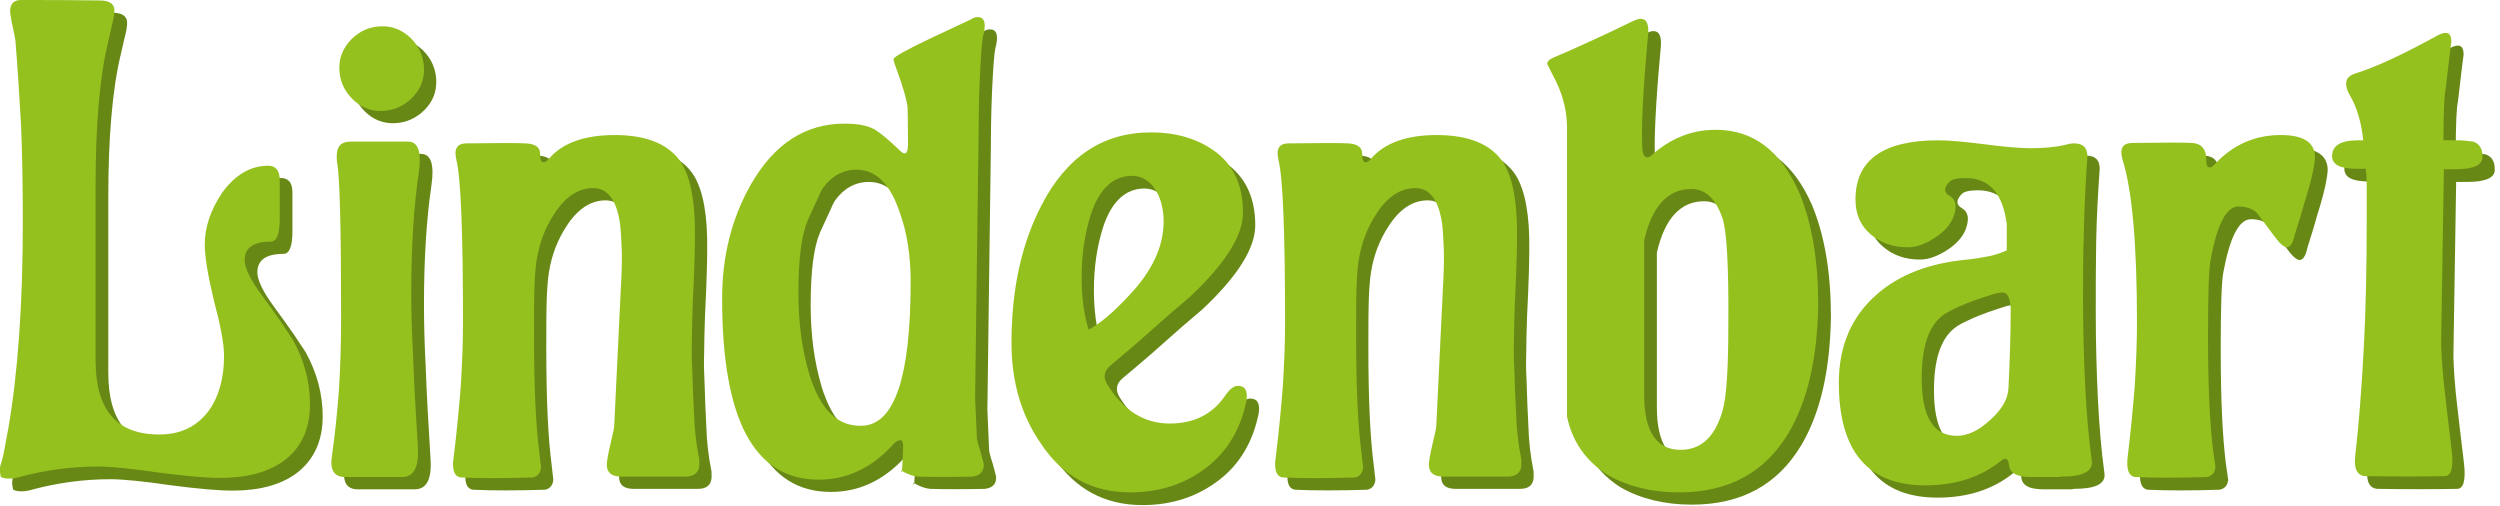
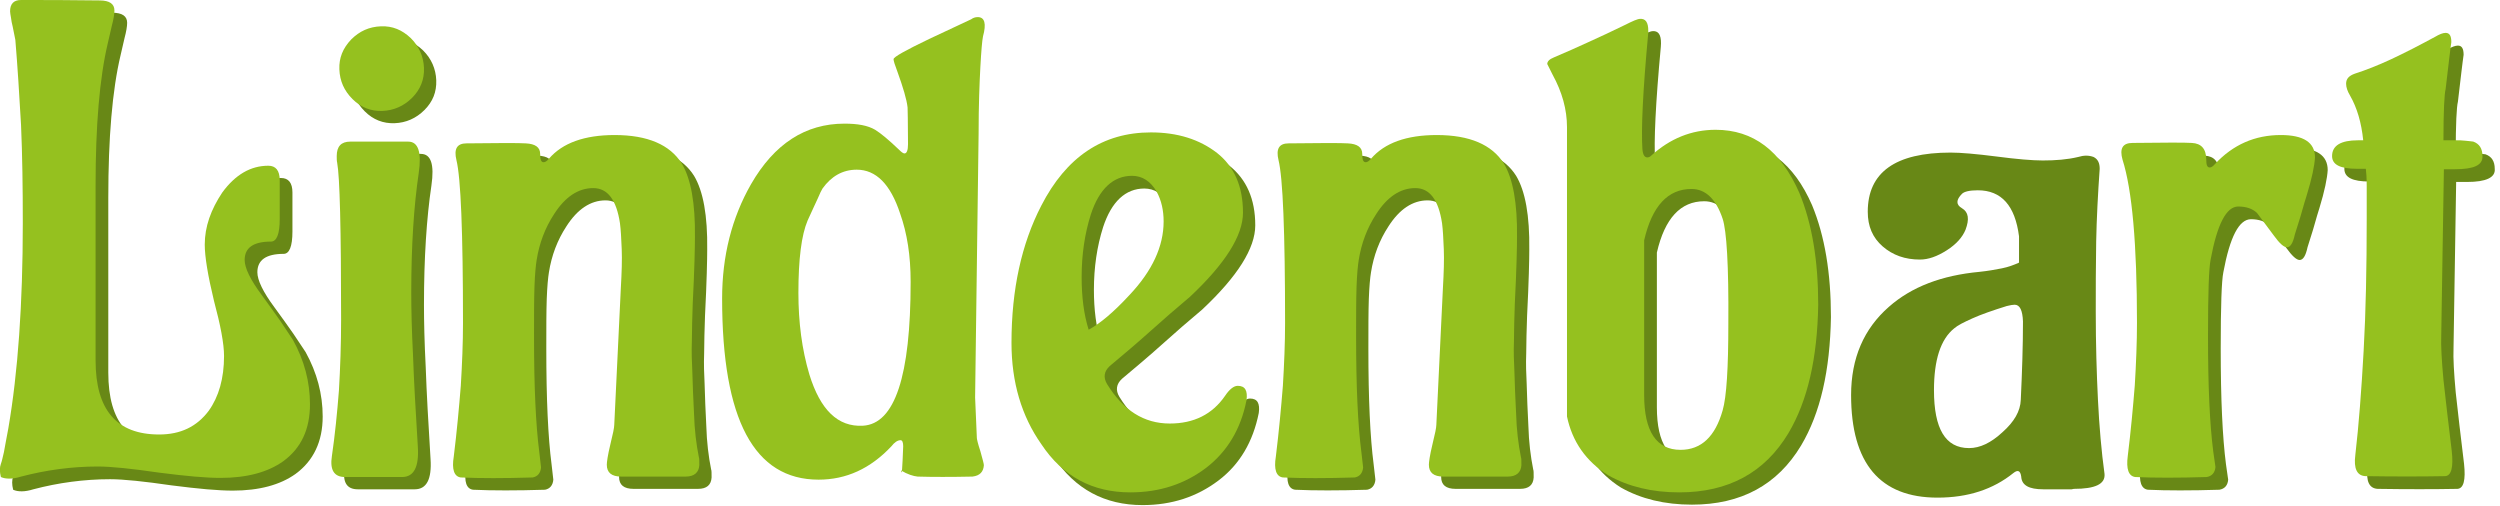
<svg xmlns="http://www.w3.org/2000/svg" version="1.1" id="Ebene_1" x="0px" y="0px" viewBox="0 0 570.2 115.3" style="enable-background:new 0 0 570.2 115.3;" xml:space="preserve">
  <style type="text/css">
	.st0{fill:#688816;}
	.st1{fill:#95C11F;}
</style>
  <g>
    <g>
      <path class="st0" d="M67.4,108.1c-3.5,2.5-8.3,3.8-14.3,3.8c-1.6,0-3.6-0.1-5.9-0.3c-2.3-0.2-5-0.5-8.1-0.9    c-6.2-0.9-10.9-1.4-14-1.4c-5.9,0-11.8,0.8-17.5,2.3c-1.9,0.6-3.5,0.6-4.6,0.1c-0.3-1.2-0.3-2.2,0-3c0.2-0.5,0.4-1.4,0.7-2.7    c0.2-1.3,0.6-3.1,1-5.4C6.9,87.8,8,72.2,8,53.8c0-8-0.1-15.5-0.4-22.4c-0.3-6.9-0.7-13.4-1.2-19.4c0-0.1-0.1-0.4-0.2-1    c-0.1-0.6-0.3-1.2-0.4-2c-0.1-0.7-0.3-1.4-0.4-2C5.2,6.2,5.2,5.8,5.2,5.5c0-1.7,0.8-2.6,2.5-2.6c5.2-0.1,11.1-0.1,17.9,0    c2.3,0,3.4,0.8,3.4,2.3c0,0.8-0.2,2-0.6,3.5l-0.9,3.9c-1.9,8-2.8,18.9-2.8,32.5V85c0,11.3,4.8,16.9,14.5,16.9    c4.9,0,8.6-1.8,11.3-5.4c2.3-3.2,3.5-7.4,3.5-12.5c0-2.8-0.8-7-2.3-12.6c-1.4-5.8-2.1-10.1-2.1-12.8c0-4.1,1.4-8,4-11.9    c3-4.1,6.5-6.1,10.5-6.1c1.7,0,2.6,1.1,2.6,3.3v8.9c0,3.4-0.7,5.1-2,5.1c-4,0-6,1.4-6,4.2c0,1.8,1.3,4.5,3.9,8    c1.7,2.3,3.1,4.3,4.3,6c1.1,1.7,2.1,3.1,2.8,4.2c2.6,4.7,3.9,9.6,3.9,14.7C73.6,100.7,71.5,105.1,67.4,108.1z" />
      <path class="st0" d="M96.7,69.5c0,3.7,0.1,8.5,0.4,14.3c0.2,5.8,0.6,12.8,1.1,20.9c0.3,4.6-0.9,6.9-3.6,6.9h-2.7h-3.8h-6.5    c-2.5,0-3.5-1.6-3-4.8c0.7-4.8,1.2-9.8,1.6-14.9c0.3-5.1,0.5-10.6,0.5-16.3c0-20.6-0.3-32.5-0.9-35.7c-0.1-0.4-0.1-0.9-0.1-1.5    c0-2.2,1-3.3,3.1-3.3h13.2c2.3,0,3.1,2.4,2.4,7.2C97.3,49.7,96.7,58.8,96.7,69.5z M96.8,25.1c-1.9,1.9-4.2,2.9-6.8,3    c-2.6,0.1-4.9-0.8-6.8-2.7c-1.9-1.9-2.9-4.1-3-6.8c-0.1-2.6,0.8-4.8,2.7-6.8c1.9-1.9,4.1-2.9,6.8-3c2.6-0.1,4.8,0.8,6.8,2.7    c1.9,1.9,2.9,4.2,3,6.8C99.6,21,98.7,23.2,96.8,25.1z" />
      <path class="st0" d="M159.2,111.5h-14.7c-2.2,0-3.3-0.9-3.3-2.7c0-0.6,0.2-2.1,0.8-4.6c0.6-2.4,0.9-3.9,0.9-4.5l1.5-31.2    c0.2-3.5,0.3-6.5,0.2-8.9c-0.1-2.4-0.2-4.4-0.4-5.9c-0.8-5.3-2.8-8-6.1-8c-3.4,0-6.4,2-8.9,5.9c-2.1,3.2-3.4,6.7-4,10.5    c-0.2,1.2-0.4,3.3-0.5,6.1c-0.1,2.9-0.1,6.7-0.1,11.3c0,5.8,0.1,10.9,0.3,15.2c0.2,4.4,0.5,8.1,0.9,11.2l0.4,3.5    c-0.1,1.3-0.8,2.1-1.9,2.3c-6.5,0.2-12,0.2-16.4,0c-1.5-0.2-2.1-1.8-1.6-4.8c0.7-5.7,1.2-11.1,1.6-16.1c0.3-5,0.5-9.8,0.5-14.3    c0-20.8-0.5-33.2-1.5-37.2c-0.6-2.5,0.1-3.8,2.3-3.8c7.5-0.1,12-0.1,13.5,0c2.2,0.1,3.3,0.9,3.3,2.4c0,1.3,0.2,1.9,0.8,1.9    c0.3,0,0.7-0.2,1.2-0.8c3.1-3.6,8.1-5.4,15-5.4c7.5,0,12.6,2.2,15.3,6.5c2.1,3.5,3.1,9.1,3,16.8c0,2.2-0.1,7.3-0.5,15.1    c-0.1,3.2-0.2,6.1-0.2,8.6c-0.1,2.5,0,4.8,0.1,6.8c0.1,3.1,0.2,6.4,0.4,9.9c0.1,3.5,0.5,6.8,1.1,9.8c0.1,0.2,0.1,0.8,0.1,1.8    C162.2,110.6,161.2,111.5,159.2,111.5z" />
-       <path class="st0" d="M224.6,111.5c-4.9,0.1-9.1,0.1-12.5,0c-1-0.1-2.3-0.5-3.8-1.4c0.2,1.4,0.3-0.4,0.5-5.5c0-0.9-0.2-1.4-0.6-1.4    c-0.7,0-1.4,0.5-2.1,1.4c-4.8,5.1-10.3,7.6-16.6,7.6c-14.7,0-22-13.7-22-41.3c0-9.7,2.2-18.4,6.6-26.1    c5.3-9.2,12.4-13.8,21.3-13.8c3,0,5.3,0.4,7,1.4c1.3,0.8,3.1,2.3,5.4,4.5c0.6,0.6,1,0.9,1.3,0.9c0.5,0,0.8-0.7,0.8-2.1    c0-5.2-0.1-8-0.1-8.4c-0.2-1.8-1-4.5-2.3-8.1c-0.6-1.6-0.9-2.5-0.9-2.9c0-0.5,2.7-2,8.1-4.6l9.6-4.5c0.4-0.3,0.9-0.5,1.5-0.5    c1.6,0,2,1.5,1.2,4.4c-0.2,1-0.4,3.3-0.6,7c-0.2,3.7-0.4,8.7-0.4,15.1l-0.8,60.4c0-0.6,0.1,2.5,0.4,9.1c0,0.2,0.2,1.2,0.8,3    c0.5,1.8,0.8,2.9,0.8,3.2C227.2,110.5,226.3,111.3,224.6,111.5z M208.1,51.5c-2.2-6.7-5.5-10-9.9-10c-3.2,0-5.8,1.5-7.8,4.3    c-0.2,0.3-0.6,1.1-1.1,2.3c-0.6,1.2-1.3,2.9-2.3,5c-1.4,3.3-2.1,8.8-2.1,16.5c0,6.7,0.8,12.9,2.5,18.6c2.5,8.1,6.5,12,12.2,11.7    c7.3-0.4,10.9-11.3,10.9-32.8C210.5,61.2,209.7,56,208.1,51.5z" />
      <path class="st0" d="M277.9,109.6c-4.9,3.7-10.6,5.6-17.3,5.6c-8.6,0-15.4-3.6-20.3-11c-4.5-6.4-6.8-14.1-6.8-23.1    c0-12.2,2.3-22.6,6.8-31.3c5.7-11.1,14-16.7,25-16.7c6.1,0,11.1,1.6,15.1,4.7c3.9,3.1,5.9,7.6,5.9,13.6c0,5.2-4,11.6-12.1,19.2    c-3.1,2.6-6.1,5.2-9.1,7.9c-3,2.7-6.1,5.3-9.2,7.9c-1.3,1.2-1.5,2.6-0.6,4.1c3.7,6,8.4,9,14.3,9c5.5,0,9.7-2.1,12.6-6.3    c1-1.5,2-2.3,2.9-2.3c1.7,0,2.3,1.1,2,3.3C285.8,100.7,282.8,105.9,277.9,109.6z M266.6,46.6c-1.4-2.4-3.3-3.6-5.6-3.6    c-4.3,0-7.5,3-9.4,8.8c-1.4,4.4-2.1,9.2-2.1,14.3c0,4.5,0.5,8.5,1.6,12c2.6-1.4,5.7-4,9.3-7.9c5.2-5.5,7.8-11.1,7.8-16.8    C268.3,50.8,267.7,48.6,266.6,46.6z" />
      <path class="st0" d="M346.7,111.5H332c-2.2,0-3.3-0.9-3.3-2.7c0-0.6,0.2-2.1,0.8-4.6c0.6-2.4,0.9-3.9,0.9-4.5l1.5-31.2    c0.2-3.5,0.3-6.5,0.2-8.9c-0.1-2.4-0.2-4.4-0.4-5.9c-0.8-5.3-2.8-8-6.1-8c-3.4,0-6.4,2-8.9,5.9c-2.1,3.2-3.4,6.7-4,10.5    c-0.2,1.2-0.4,3.3-0.5,6.1c-0.1,2.9-0.1,6.7-0.1,11.3c0,5.8,0.1,10.9,0.3,15.2c0.2,4.4,0.5,8.1,0.9,11.2l0.4,3.5    c-0.1,1.3-0.8,2.1-1.9,2.3c-6.5,0.2-12,0.2-16.4,0c-1.5-0.2-2.1-1.8-1.6-4.8c0.7-5.7,1.2-11.1,1.6-16.1c0.3-5,0.5-9.8,0.5-14.3    c0-20.8-0.5-33.2-1.5-37.2c-0.6-2.5,0.1-3.8,2.3-3.8c7.5-0.1,12-0.1,13.5,0c2.2,0.1,3.3,0.9,3.3,2.4c0,1.3,0.2,1.9,0.8,1.9    c0.3,0,0.7-0.2,1.2-0.8c3.1-3.6,8.1-5.4,15-5.4c7.5,0,12.6,2.2,15.3,6.5c2.1,3.5,3.1,9.1,3,16.8c0,2.2-0.1,7.3-0.5,15.1    c-0.1,3.2-0.2,6.1-0.2,8.6c-0.1,2.5,0,4.8,0.1,6.8c0.1,3.1,0.2,6.4,0.4,9.9c0.1,3.5,0.5,6.8,1.1,9.8c0.1,0.2,0.1,0.8,0.1,1.8    C349.7,110.6,348.7,111.5,346.7,111.5z" />
      <path class="st0" d="M410.8,101.6c-5.4,9-13.7,13.5-24.9,13.5c-6.2,0-11.6-1.3-16.2-3.9c-5.1-3.2-8.2-7.7-9.4-13.4v-66    c0-4-1.1-8-3.3-12c-0.4-0.8-0.8-1.6-1.2-2.4c0-0.6,0.5-1.1,1.5-1.5c2.6-1.1,5.3-2.3,7.9-3.5c2.7-1.2,5.4-2.5,8.3-3.9    c1.8-0.9,2.9-1.4,3.5-1.4h0.3c1.2,0.1,1.7,1.3,1.5,3.6c-1.2,12.9-1.6,21.6-1.3,26.1c0.1,1.3,0.5,1.9,1.1,1.9    c0.3,0,0.6-0.1,0.9-0.4c4.3-3.9,9.2-5.9,14.7-5.9c8.6,0,14.9,4.8,19.1,14.4c2.9,7,4.3,15.5,4.3,25.5    C417.4,84.5,415.2,94.2,410.8,101.6z M395.8,52.7c-1.5-4.5-3.9-6.8-7.1-6.8c-5.4,0-9,3.9-10.8,11.7v35.3c0,8.3,2.8,12.5,8.3,12.5    c4.7,0,7.9-3,9.6-9c0.9-3.1,1.3-9.7,1.3-19.8C397.1,63.4,396.7,55.4,395.8,52.7z" />
      <path class="st0" d="M473,111.5l-0.5,0.1h-6.5c-3.2,0-4.9-0.9-5-2.9c-0.2-1.4-0.8-1.6-1.8-0.8c-4.6,3.7-10.3,5.6-17.3,5.6    c-13.1,0-19.7-7.8-19.7-23.4c0-8.4,2.9-15.1,8.6-20.1c5.2-4.6,12.1-7.2,20.7-8c1.9-0.2,3.6-0.5,5.1-0.8c1.5-0.3,2.8-0.8,3.9-1.3    v-6c-0.9-7-4-10.5-9.4-10.5c-1.9,0-3.1,0.3-3.6,0.8c-1.4,1.4-1.4,2.5,0,3.3c1.5,0.9,1.7,2.5,0.8,4.9c-0.7,1.7-2.1,3.3-4.3,4.7    c-2.2,1.4-4.2,2.1-6.1,2.1c-3.4,0-6.2-1-8.5-3c-2.3-2-3.4-4.6-3.4-7.9c0-9,6.3-13.5,18.9-13.5c2.3,0,5.8,0.3,10.5,0.9    c4.6,0.6,8.1,0.9,10.5,0.9c2.9,0,5.6-0.2,8.1-0.8c1.3-0.4,2.4-0.4,3.5,0c1,0.5,1.4,1.4,1.4,2.7c-0.4,5.7-0.7,11.3-0.8,16.6    C478,60.7,478,66,478,71.2c0,7.2,0.2,13.9,0.5,20c0.3,6.1,0.8,11.8,1.5,16.9C480.2,110.4,477.9,111.5,473,111.5z M459.5,69.5    c-0.4,0-1,0.1-1.8,0.3c-3.2,1-5.8,1.9-7.8,2.8c-2,0.9-3.4,1.6-4.2,2.3c-3.1,2.5-4.6,7.2-4.6,14.1c0,8.8,2.6,13.2,8,13.2    c2.5,0,5-1.2,7.6-3.6c2.7-2.4,4.1-4.8,4.2-7.4c0.3-6.4,0.5-12.3,0.5-17.9C461.3,70.8,460.7,69.5,459.5,69.5z" />
      <path class="st0" d="M529,47.5c-0.3,1-0.7,2.2-1.1,3.7c-0.4,1.5-1,3.2-1.6,5.2c-0.4,1.9-1,2.9-1.8,2.9c-0.7,0-1.7-0.9-3-2.7    l-3.8-5.1c-1-1-2.5-1.5-4.3-1.5c-2.7,0-4.8,4-6.3,12.1c-0.4,1.9-0.6,7.7-0.6,17.4c0,5.8,0.1,10.9,0.3,15.2    c0.2,4.4,0.5,8.1,0.9,11.2l0.5,3.5c-0.1,1.3-0.8,2.1-2,2.3c-6.5,0.2-12,0.2-16.3,0c-1.5-0.2-2.1-1.8-1.7-4.8    c0.7-5.7,1.2-11.1,1.6-16.1c0.3-5,0.5-9.8,0.5-14.3c0-17.9-1.1-30.3-3.3-37.2c-0.7-2.5,0-3.8,2.3-3.8c7.5-0.1,12-0.1,13.5,0    c2.2,0.1,3.3,1.4,3.3,3.8c0,1.2,0.2,1.8,0.8,1.8c0.3,0,0.7-0.2,1.2-0.8c4.1-4.4,9.1-6.6,15-6.6c5.2,0,7.8,1.7,7.8,5.1    C530.8,40.6,530.2,43.6,529,47.5z" />
      <path class="st0" d="M562.7,41.5h-2.5l-0.6,37.9c-0.1,2.3,0.1,5.7,0.5,10.1c0.5,4.4,1.1,9.9,1.9,16.3c0.4,3.7-0.1,5.6-1.5,5.7    c-5.5,0.1-11.5,0.1-18.2,0c-1.9-0.1-2.7-1.7-2.3-4.8c0.8-6.9,1.4-14.8,1.9-23.8c0.5-8.9,0.7-19,0.7-30.1c0-3.1,0-5.6,0-7.4    c0-1.9-0.1-3.2-0.2-4h-2c-3.8,0-5.7-0.9-5.7-2.9c0-2.4,2-3.6,5.9-3.6h1.2c-0.4-4-1.4-7.4-3-10.2c-0.6-1-0.9-1.9-0.9-2.7    c0-1.1,0.6-1.8,2-2.3c2.5-0.8,5.3-1.9,8.3-3.3c3-1.4,6.3-3.1,10-5.1c1-0.6,1.8-0.9,2.4-0.9c0.9,0,1.3,0.7,1.3,2.1    c-0.1,0.8-0.3,2.1-0.5,3.9c-0.2,1.8-0.5,4.1-0.8,6.8c-0.3,1.2-0.5,5.1-0.5,11.7h2.6c0.9,0,1.7,0,2.4,0.1c0.7,0.1,1.3,0.1,1.8,0.2    c1.4,0.5,2.1,1.6,2.1,3.3C569.2,40.5,567,41.5,562.7,41.5z" />
    </g>
    <g>
      <g>
        <path class="st1" d="M64.6,105.2c-3.5,2.5-8.3,3.8-14.3,3.8c-1.6,0-3.6-0.1-5.9-0.3c-2.3-0.2-5-0.5-8.1-0.9     c-6.2-0.9-10.9-1.4-14-1.4c-5.9,0-11.8,0.8-17.5,2.3c-1.9,0.6-3.5,0.6-4.6,0.1c-0.3-1.2-0.3-2.2,0-3c0.2-0.5,0.4-1.4,0.7-2.7     c0.2-1.3,0.6-3.1,1-5.4c2.2-12.8,3.3-28.4,3.3-46.8c0-8-0.1-15.5-0.4-22.4C4.4,21.5,4,15.1,3.5,9.1c0-0.1-0.1-0.4-0.2-1     C3.2,7.4,3,6.8,2.9,6.1C2.7,5.4,2.6,4.7,2.5,4C2.4,3.4,2.3,2.9,2.3,2.6c0-1.7,0.8-2.6,2.5-2.6C10.1,0,16,0,22.7,0.1     c2.3,0,3.4,0.8,3.4,2.3c0,0.8-0.2,2-0.6,3.5l-0.9,3.9c-1.9,8-2.8,18.9-2.8,32.5v39.9c0,11.3,4.8,16.9,14.5,16.9     c4.9,0,8.6-1.8,11.3-5.4c2.3-3.2,3.5-7.4,3.5-12.5c0-2.8-0.8-7-2.3-12.6c-1.4-5.8-2.1-10.1-2.1-12.8c0-4.1,1.4-8,4-11.9     c3-4.1,6.5-6.1,10.5-6.1c1.7,0,2.6,1.1,2.6,3.3V50c0,3.4-0.7,5.1-2,5.1c-4,0-6,1.4-6,4.2c0,1.8,1.3,4.5,3.9,8     c1.7,2.3,3.1,4.3,4.3,6c1.1,1.7,2.1,3.1,2.8,4.2c2.6,4.7,3.9,9.6,3.9,14.7C70.7,97.9,68.7,102.2,64.6,105.2z" />
        <path class="st1" d="M93.8,66.7c0,3.7,0.1,8.5,0.4,14.3c0.2,5.8,0.6,12.8,1.1,20.9c0.3,4.6-0.9,6.9-3.6,6.9H89h-3.8h-6.5     c-2.5,0-3.5-1.6-3-4.8c0.7-4.8,1.2-9.8,1.6-14.9c0.3-5.1,0.5-10.6,0.5-16.3c0-20.6-0.3-32.5-0.9-35.7c-0.1-0.4-0.1-0.9-0.1-1.5     c0-2.2,1-3.3,3.1-3.3h13.2c2.3,0,3.1,2.4,2.4,7.2C94.4,46.9,93.8,56,93.8,66.7z M94,22.3c-1.9,1.9-4.2,2.9-6.8,3     c-2.6,0.1-4.9-0.8-6.8-2.7c-1.9-1.9-2.9-4.1-3-6.8c-0.1-2.6,0.8-4.8,2.7-6.8c1.9-1.9,4.1-2.9,6.8-3c2.6-0.1,4.8,0.8,6.8,2.7     c1.9,1.9,2.9,4.2,3,6.8C96.8,18.1,95.9,20.4,94,22.3z" />
        <path class="st1" d="M156.4,108.7h-14.7c-2.2,0-3.3-0.9-3.3-2.7c0-0.6,0.2-2.1,0.8-4.6c0.6-2.4,0.9-3.9,0.9-4.5l1.5-31.2     c0.2-3.5,0.3-6.5,0.2-8.9c-0.1-2.4-0.2-4.4-0.4-5.9c-0.8-5.3-2.8-8-6.1-8c-3.4,0-6.4,2-8.9,5.9c-2.1,3.2-3.4,6.7-4,10.5     c-0.2,1.2-0.4,3.3-0.5,6.1c-0.1,2.9-0.1,6.7-0.1,11.3c0,5.8,0.1,10.9,0.3,15.2c0.2,4.4,0.5,8.1,0.9,11.2l0.4,3.5     c-0.1,1.3-0.8,2.1-1.9,2.3c-6.5,0.2-12,0.2-16.4,0c-1.5-0.2-2.1-1.8-1.6-4.8c0.7-5.7,1.2-11.1,1.6-16.1c0.3-5,0.5-9.8,0.5-14.3     c0-20.8-0.5-33.2-1.5-37.2c-0.6-2.5,0.1-3.8,2.3-3.8c7.5-0.1,12-0.1,13.5,0c2.2,0.1,3.3,0.9,3.3,2.4c0,1.3,0.2,1.9,0.8,1.9     c0.3,0,0.7-0.2,1.2-0.8c3.1-3.6,8.1-5.4,15-5.4c7.5,0,12.6,2.2,15.3,6.5c2.1,3.5,3.1,9.1,3,16.8c0,2.2-0.1,7.3-0.5,15.1     c-0.1,3.2-0.2,6.1-0.2,8.6c-0.1,2.5,0,4.8,0.1,6.8c0.1,3.1,0.2,6.4,0.4,9.9c0.1,3.5,0.5,6.8,1.1,9.8c0.1,0.2,0.1,0.8,0.1,1.8     C159.4,107.7,158.4,108.7,156.4,108.7z" />
        <path class="st1" d="M221.8,108.7c-4.9,0.1-9.1,0.1-12.5,0c-1-0.1-2.3-0.5-3.8-1.4c0.2,1.4,0.3-0.4,0.5-5.5     c0-0.9-0.2-1.4-0.6-1.4c-0.7,0-1.4,0.5-2.1,1.4c-4.8,5.1-10.3,7.6-16.6,7.6c-14.7,0-22-13.7-22-41.3c0-9.7,2.2-18.4,6.6-26.1     c5.3-9.2,12.4-13.8,21.3-13.8c3,0,5.3,0.4,7,1.4c1.3,0.8,3.1,2.3,5.4,4.5c0.6,0.6,1,0.9,1.3,0.9c0.5,0,0.8-0.7,0.8-2.1     c0-5.2-0.1-8-0.1-8.4c-0.2-1.8-1-4.5-2.3-8.1c-0.6-1.6-0.9-2.5-0.9-2.9c0-0.5,2.7-2,8.1-4.6l9.6-4.5c0.4-0.3,0.9-0.5,1.5-0.5     c1.6,0,2,1.5,1.2,4.4c-0.2,1-0.4,3.3-0.6,7c-0.2,3.7-0.4,8.7-0.4,15.1l-0.8,60.4c0-0.6,0.1,2.5,0.4,9.1c0,0.2,0.2,1.2,0.8,3     c0.5,1.8,0.8,2.9,0.8,3.2C224.3,107.6,223.5,108.5,221.8,108.7z M205.3,48.7c-2.2-6.7-5.5-10-9.9-10c-3.2,0-5.8,1.5-7.8,4.3     c-0.2,0.3-0.6,1.1-1.1,2.3c-0.6,1.2-1.3,2.9-2.3,5c-1.4,3.3-2.1,8.8-2.1,16.5c0,6.7,0.8,12.9,2.5,18.6c2.5,8.1,6.5,12,12.2,11.7     c7.3-0.4,10.9-11.3,10.9-32.8C207.7,58.3,206.9,53.2,205.3,48.7z" />
        <path class="st1" d="M275.1,106.7c-4.9,3.7-10.6,5.6-17.3,5.6c-8.6,0-15.4-3.6-20.3-11c-4.5-6.4-6.8-14.1-6.8-23.1     c0-12.2,2.3-22.6,6.8-31.3c5.7-11.1,14-16.7,25-16.7c6.1,0,11.1,1.6,15.1,4.7c3.9,3.1,5.9,7.6,5.9,13.6c0,5.2-4,11.6-12.1,19.2     c-3.1,2.6-6.1,5.2-9.1,7.9c-3,2.7-6.1,5.3-9.2,7.9c-1.3,1.2-1.5,2.6-0.6,4.1c3.7,6,8.4,9,14.3,9c5.5,0,9.7-2.1,12.6-6.3     c1-1.5,2-2.3,2.9-2.3c1.7,0,2.3,1.1,2,3.3C283,97.9,279.9,103,275.1,106.7z M263.8,43.7c-1.4-2.4-3.3-3.6-5.6-3.6     c-4.3,0-7.5,3-9.4,8.8c-1.4,4.4-2.1,9.2-2.1,14.3c0,4.5,0.5,8.5,1.6,12c2.6-1.4,5.7-4,9.3-7.9c5.2-5.5,7.8-11.1,7.8-16.8     C265.4,48,264.9,45.7,263.8,43.7z" />
        <path class="st1" d="M343.9,108.7h-14.7c-2.2,0-3.3-0.9-3.3-2.7c0-0.6,0.2-2.1,0.8-4.6c0.6-2.4,0.9-3.9,0.9-4.5l1.5-31.2     c0.2-3.5,0.3-6.5,0.2-8.9c-0.1-2.4-0.2-4.4-0.4-5.9c-0.8-5.3-2.8-8-6.1-8c-3.4,0-6.4,2-8.9,5.9c-2.1,3.2-3.4,6.7-4,10.5     c-0.2,1.2-0.4,3.3-0.5,6.1c-0.1,2.9-0.1,6.7-0.1,11.3c0,5.8,0.1,10.9,0.3,15.2c0.2,4.4,0.5,8.1,0.9,11.2l0.4,3.5     c-0.1,1.3-0.8,2.1-1.9,2.3c-6.5,0.2-12,0.2-16.4,0c-1.5-0.2-2.1-1.8-1.6-4.8c0.7-5.7,1.2-11.1,1.6-16.1c0.3-5,0.5-9.8,0.5-14.3     c0-20.8-0.5-33.2-1.5-37.2c-0.6-2.5,0.1-3.8,2.3-3.8c7.5-0.1,12-0.1,13.5,0c2.2,0.1,3.3,0.9,3.3,2.4c0,1.3,0.2,1.9,0.8,1.9     c0.3,0,0.7-0.2,1.2-0.8c3.1-3.6,8.1-5.4,15-5.4c7.5,0,12.6,2.2,15.3,6.5c2.1,3.5,3.1,9.1,3,16.8c0,2.2-0.1,7.3-0.5,15.1     c-0.1,3.2-0.2,6.1-0.2,8.6c-0.1,2.5,0,4.8,0.1,6.8c0.1,3.1,0.2,6.4,0.4,9.9c0.1,3.5,0.5,6.8,1.1,9.8c0.1,0.2,0.1,0.8,0.1,1.8     C346.9,107.7,345.9,108.7,343.9,108.7z" />
        <path class="st1" d="M407.9,98.8c-5.4,9-13.7,13.5-24.9,13.5c-6.2,0-11.6-1.3-16.2-3.9c-5.1-3.2-8.2-7.7-9.4-13.4V29     c0-4-1.1-8-3.3-12c-0.4-0.8-0.8-1.6-1.2-2.4c0-0.6,0.5-1.1,1.5-1.5c2.6-1.1,5.3-2.3,7.9-3.5c2.7-1.2,5.4-2.5,8.3-3.9     c1.8-0.9,2.9-1.4,3.5-1.4h0.3c1.2,0.1,1.7,1.3,1.5,3.6c-1.2,12.9-1.6,21.6-1.3,26.1c0.1,1.3,0.5,1.9,1.1,1.9     c0.3,0,0.6-0.1,0.9-0.4c4.3-3.9,9.2-5.9,14.7-5.9c8.6,0,14.9,4.8,19.1,14.4c2.9,7,4.3,15.5,4.3,25.5     C414.5,81.7,412.3,91.4,407.9,98.8z M392.9,49.9c-1.5-4.5-3.9-6.8-7.1-6.8c-5.4,0-9,3.9-10.8,11.7v35.3c0,8.3,2.8,12.5,8.3,12.5     c4.7,0,7.9-3,9.6-9c0.9-3.1,1.3-9.7,1.3-19.8C394.3,60.5,393.8,52.6,392.9,49.9z" />
-         <path class="st1" d="M470.2,108.7l-0.5,0.1h-6.5c-3.2,0-4.9-0.9-5-2.9c-0.2-1.4-0.8-1.6-1.8-0.8c-4.6,3.7-10.3,5.6-17.3,5.6     c-13.1,0-19.7-7.8-19.7-23.4c0-8.4,2.9-15.1,8.6-20.1c5.2-4.6,12.1-7.2,20.7-8c1.9-0.2,3.6-0.5,5.1-0.8c1.5-0.3,2.8-0.8,3.9-1.3     v-6c-0.9-7-4-10.5-9.4-10.5c-1.9,0-3.1,0.3-3.6,0.8c-1.4,1.4-1.4,2.5,0,3.3c1.5,0.9,1.7,2.5,0.8,4.9c-0.7,1.7-2.1,3.3-4.3,4.7     c-2.2,1.4-4.2,2.1-6.1,2.1c-3.4,0-6.2-1-8.5-3c-2.3-2-3.4-4.6-3.4-7.9c0-9,6.3-13.5,18.9-13.5c2.3,0,5.8,0.3,10.5,0.9     c4.6,0.6,8.1,0.9,10.5,0.9c2.9,0,5.6-0.2,8.1-0.8c1.3-0.4,2.4-0.4,3.5,0c1,0.5,1.4,1.4,1.4,2.7c-0.4,5.7-0.7,11.3-0.8,16.6     c-0.2,5.4-0.2,10.7-0.2,15.9c0,7.2,0.2,13.9,0.5,20c0.3,6.1,0.8,11.8,1.5,16.9C477.4,107.5,475.1,108.7,470.2,108.7z M456.7,66.7     c-0.4,0-1,0.1-1.8,0.3c-3.2,1-5.8,1.9-7.8,2.8c-2,0.9-3.4,1.6-4.2,2.3c-3.1,2.5-4.6,7.2-4.6,14.1c0,8.8,2.6,13.2,8,13.2     c2.5,0,5-1.2,7.6-3.6c2.7-2.4,4.1-4.8,4.2-7.4c0.3-6.4,0.5-12.3,0.5-17.9C458.5,68,457.9,66.7,456.7,66.7z" />
        <path class="st1" d="M526.1,44.6c-0.3,1-0.7,2.2-1.1,3.7c-0.4,1.5-1,3.2-1.6,5.2c-0.4,1.9-1,2.9-1.8,2.9c-0.7,0-1.7-0.9-3-2.7     l-3.8-5.1c-1-1-2.5-1.5-4.3-1.5c-2.7,0-4.8,4-6.3,12.1c-0.4,1.9-0.6,7.7-0.6,17.4c0,5.8,0.1,10.9,0.3,15.2     c0.2,4.4,0.5,8.1,0.9,11.2l0.5,3.5c-0.1,1.3-0.8,2.1-2,2.3c-6.5,0.2-12,0.2-16.3,0c-1.5-0.2-2.1-1.8-1.7-4.8     c0.7-5.7,1.2-11.1,1.6-16.1c0.3-5,0.5-9.8,0.5-14.3c0-17.9-1.1-30.3-3.3-37.2c-0.7-2.5,0-3.8,2.3-3.8c7.5-0.1,12-0.1,13.5,0     c2.2,0.1,3.3,1.4,3.3,3.8c0,1.2,0.2,1.8,0.8,1.8c0.3,0,0.7-0.2,1.2-0.8c4.1-4.4,9.1-6.6,15-6.6c5.2,0,7.8,1.7,7.8,5.1     C527.9,37.8,527.3,40.7,526.1,44.6z" />
        <path class="st1" d="M559.9,38.6h-2.5l-0.6,37.9c-0.1,2.3,0.1,5.7,0.5,10.1c0.5,4.4,1.1,9.9,1.9,16.3c0.4,3.7-0.1,5.6-1.5,5.7     c-5.5,0.1-11.5,0.1-18.2,0c-1.9-0.1-2.7-1.7-2.3-4.8c0.8-6.9,1.4-14.8,1.9-23.8c0.5-8.9,0.7-19,0.7-30.1c0-3.1,0-5.6,0-7.4     c0-1.9-0.1-3.2-0.2-4h-2c-3.8,0-5.7-0.9-5.7-2.9c0-2.4,2-3.6,5.9-3.6h1.2c-0.4-4-1.4-7.4-3-10.2c-0.6-1-0.9-1.9-0.9-2.7     c0-1.1,0.6-1.8,2-2.3c2.5-0.8,5.3-1.9,8.3-3.3c3-1.4,6.3-3.1,10-5.1c1-0.6,1.8-0.9,2.4-0.9c0.9,0,1.3,0.7,1.3,2.1     c-0.1,0.8-0.3,2.1-0.5,3.9c-0.2,1.8-0.5,4.1-0.8,6.8c-0.3,1.2-0.5,5.1-0.5,11.7h2.6c0.9,0,1.7,0,2.4,0.1c0.7,0.1,1.3,0.1,1.8,0.2     c1.4,0.5,2.1,1.6,2.1,3.3C566.3,37.7,564.2,38.6,559.9,38.6z" />
      </g>
    </g>
  </g>
</svg>